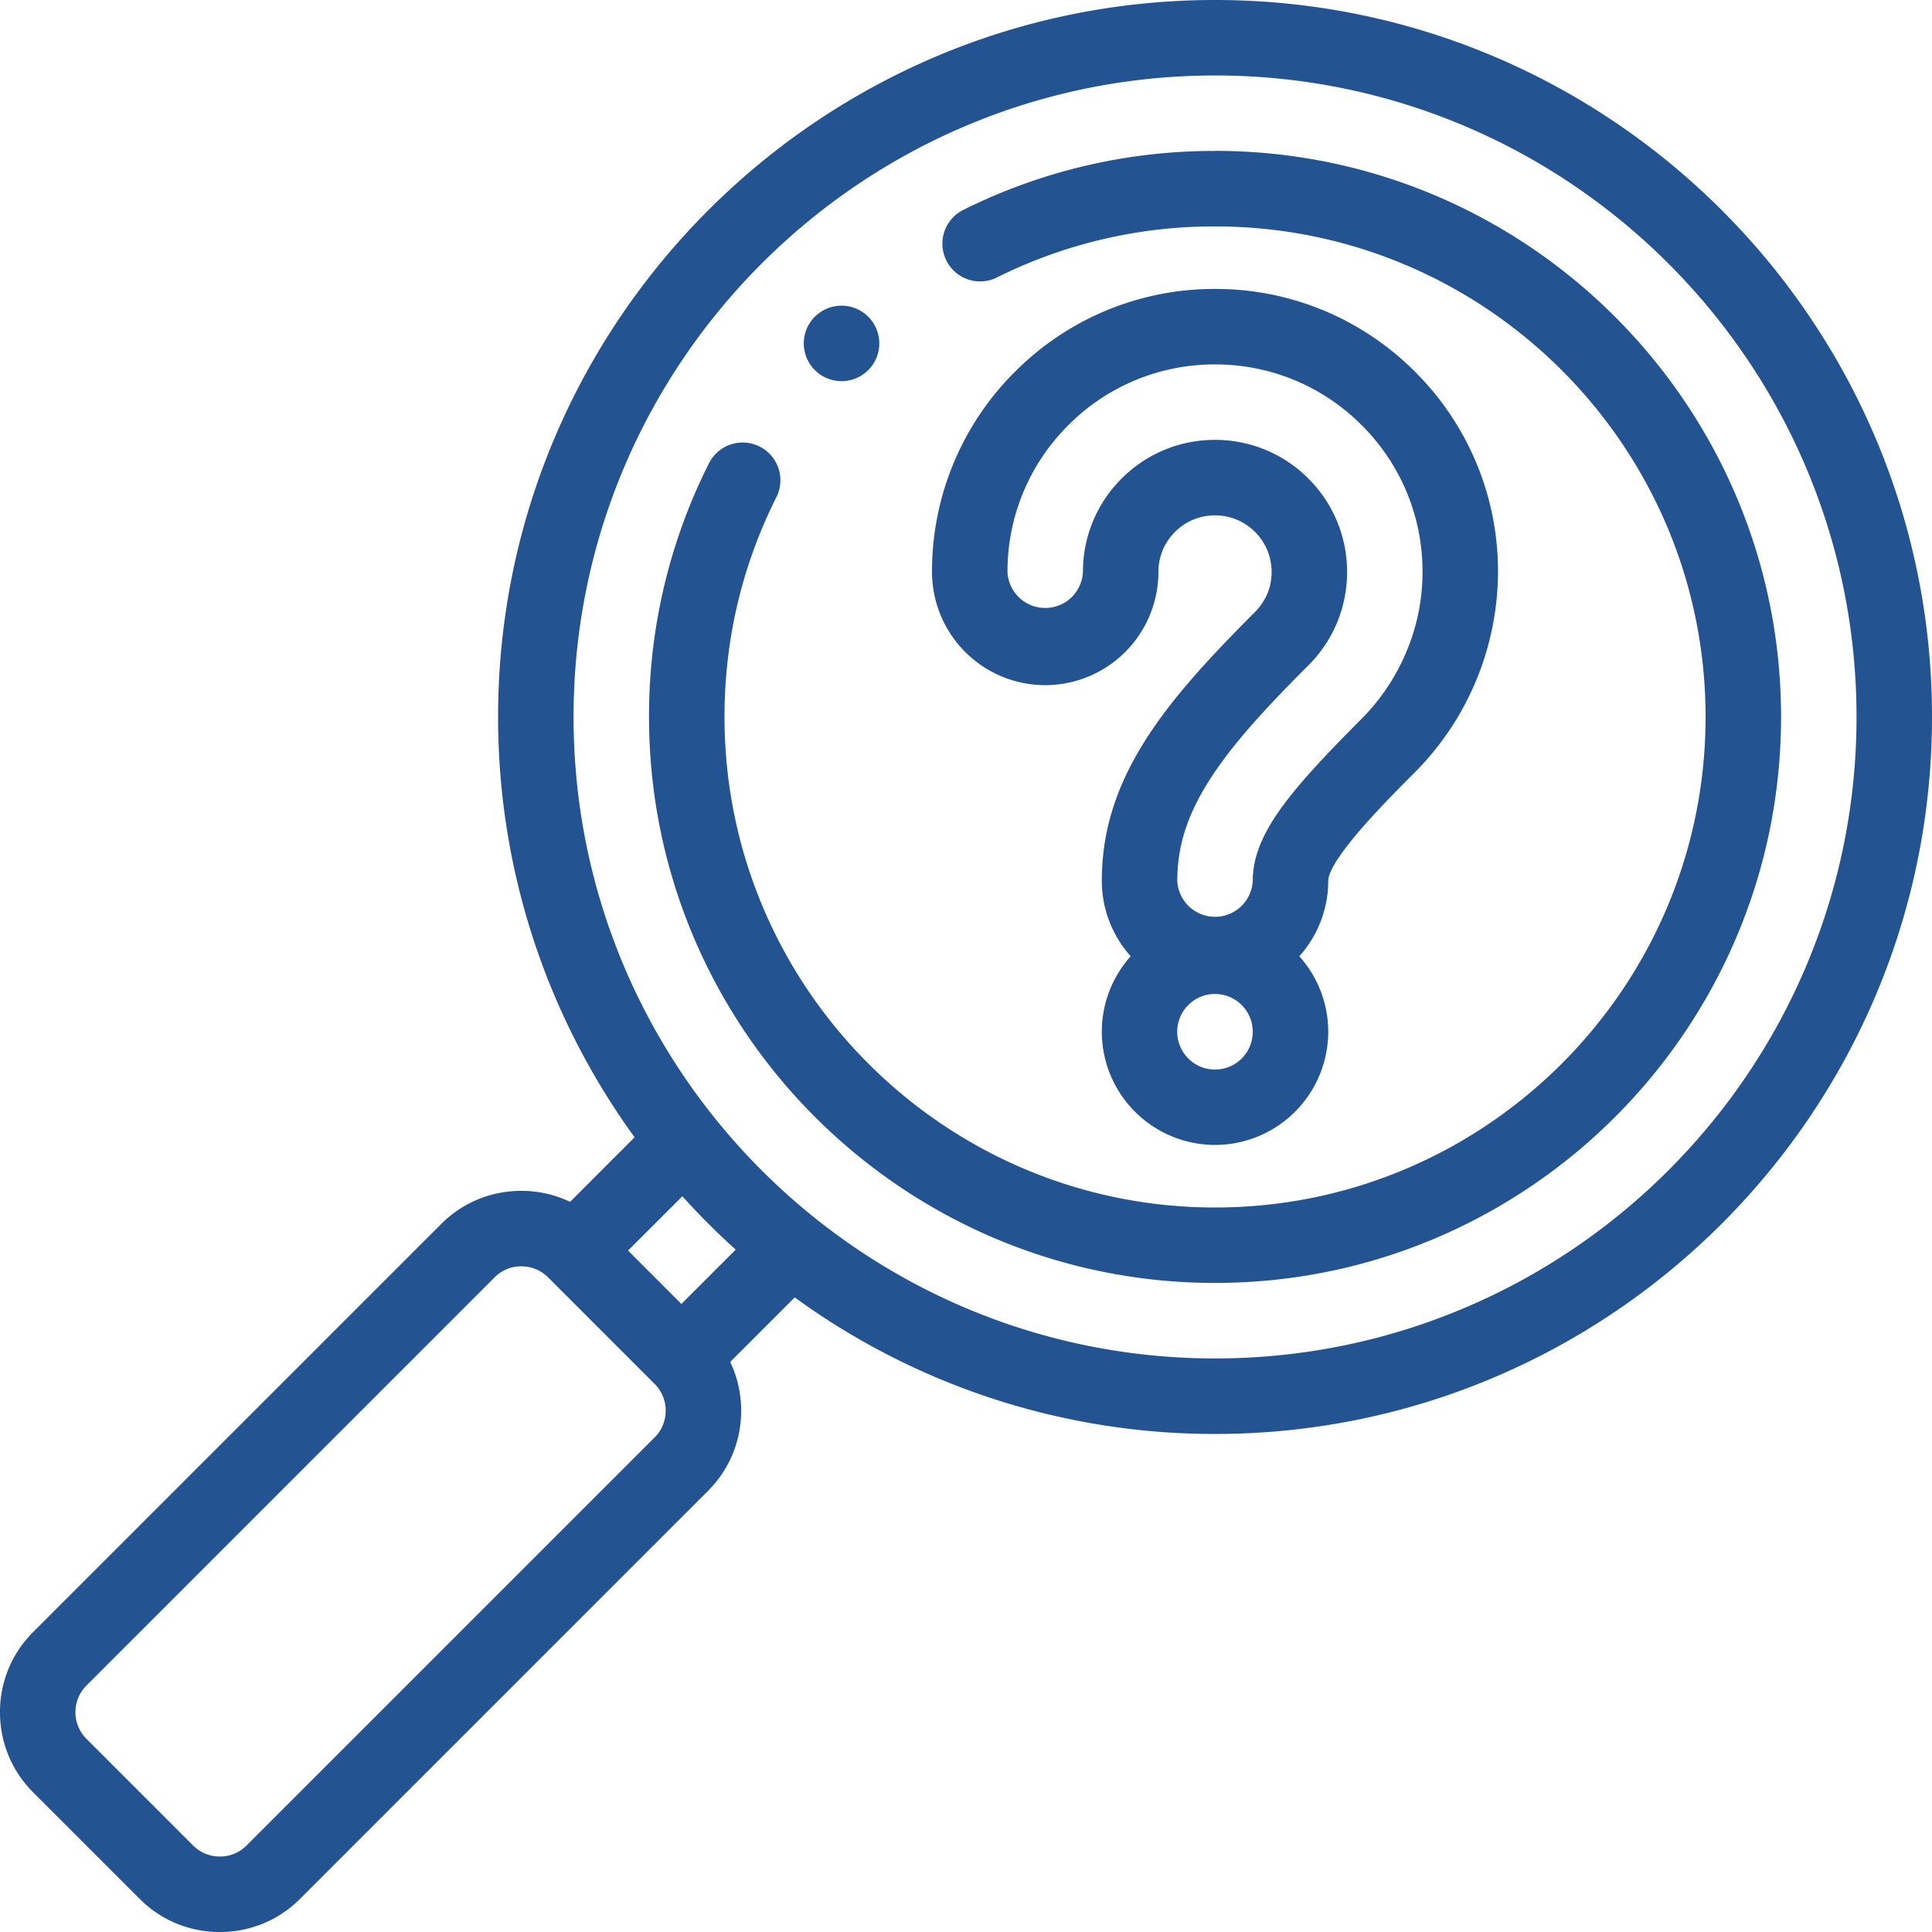
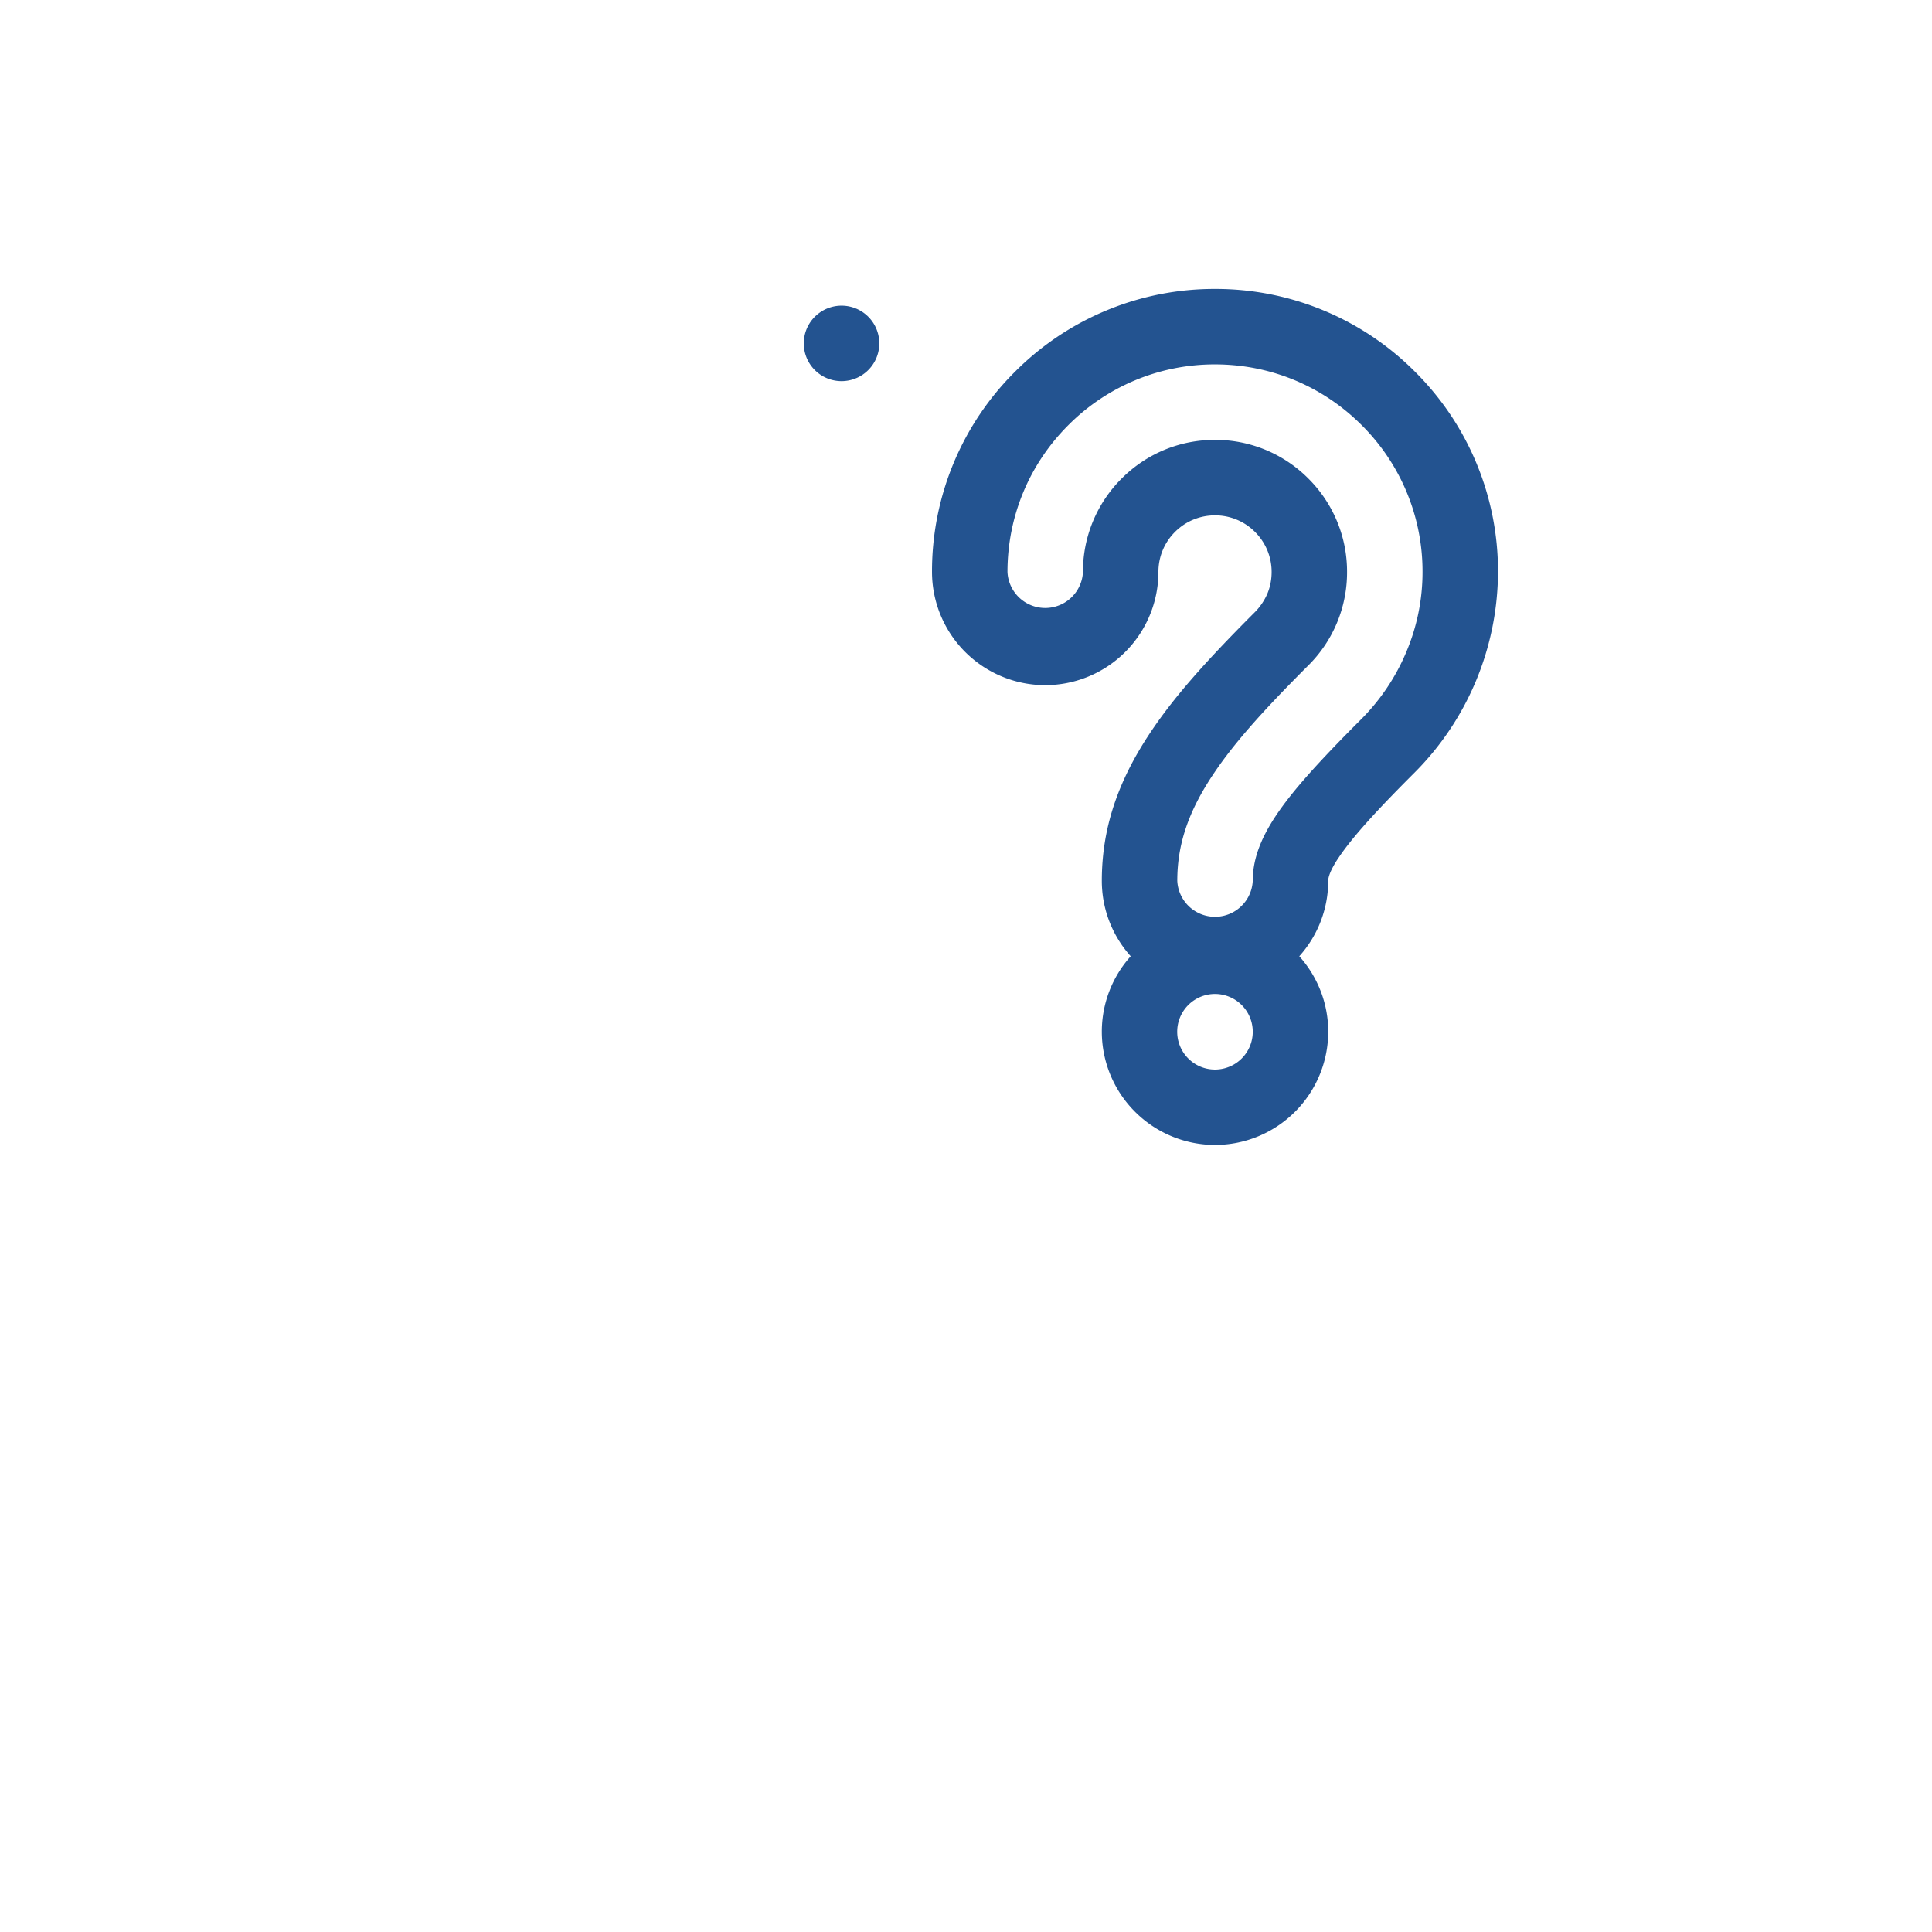
<svg xmlns="http://www.w3.org/2000/svg" width="47" height="47" fill="none">
-   <path d="M29.559 0C19.94 0 12.117 7.824 12.117 17.441c0 3.817 1.234 7.35 3.321 10.226l-1.569 1.57a2.751 2.751 0 00-1.187-.267c-.737 0-1.429.286-1.947.804l-9.93 9.93A2.734 2.734 0 000 41.653c0 .737.286 1.429.804 1.947l2.597 2.597c.518.518 1.21.804 1.947.804.737 0 1.429-.286 1.947-.804l9.93-9.93c.52-.52.805-1.21.805-1.948a2.75 2.75 0 00-.266-1.187l1.569-1.57a17.348 17.348 0 0010.226 3.322C39.176 34.883 47 27.059 47 17.44 47 7.824 39.176 0 29.559 0zM15.927 34.967l-9.93 9.93a.911.911 0 01-.649.267.911.911 0 01-.649-.267l-2.596-2.596a.919.919 0 010-1.298l9.93-9.93a.91.91 0 01.649-.267c.246 0 .477.095.65.267l2.595 2.596a.911.911 0 01.267.649.911.911 0 01-.267.65zm.65-3.245l-1.299-1.299 1.322-1.321c.41.455.843.888 1.298 1.298l-1.322 1.322zm12.982 1.325c-8.605 0-15.606-7-15.606-15.606 0-8.605 7-15.605 15.606-15.605 8.604 0 15.605 7 15.605 15.605s-7 15.606-15.605 15.606z" fill="#235390" />
-   <path d="M29.559 3.672a13.63 13.63 0 00-6.147 1.446.918.918 0 00.82 1.642 11.81 11.81 0 015.327-1.252c6.58 0 11.933 5.353 11.933 11.933S36.14 29.375 29.56 29.375 17.625 24.02 17.625 17.44c0-1.87.421-3.662 1.252-5.325a.918.918 0 10-1.642-.82 13.628 13.628 0 00-1.446 6.145c0 7.593 6.177 13.77 13.77 13.77 7.592 0 13.769-6.177 13.769-13.77 0-7.592-6.177-13.77-13.77-13.77z" fill="#235390" />
  <path d="M32.563 20.868c.39-.587 1.152-1.375 1.845-2.068a6.942 6.942 0 002.034-4.886 6.84 6.84 0 00-2.016-4.868 6.84 6.84 0 00-4.868-2.017 6.84 6.84 0 00-4.869 2.017 6.84 6.84 0 00-2.016 4.868 2.757 2.757 0 002.754 2.754 2.757 2.757 0 002.754-2.754c0-.368.143-.714.403-.974s.606-.403.974-.403c.367 0 .713.143.973.403s.404.606.404.974c0 .187-.035.364-.103.527a1.467 1.467 0 01-.318.464c-1.252 1.252-1.986 2.099-2.535 2.924-.802 1.205-1.175 2.348-1.175 3.598 0 .705.266 1.348.703 1.836a2.744 2.744 0 00-.703 1.837 2.757 2.757 0 002.754 2.753 2.757 2.757 0 002.754-2.753v-.001c0-.705-.267-1.349-.704-1.836a2.743 2.743 0 00.704-1.836c0-.083.043-.247.25-.559zm-3.055-2.022c.477-.717 1.144-1.483 2.304-2.643a3.188 3.188 0 00.958-2.29 3.19 3.19 0 00-.94-2.27 3.192 3.192 0 00-2.272-.942c-.859 0-1.666.334-2.272.941a3.192 3.192 0 00-.941 2.272.919.919 0 01-1.836 0c0-1.348.525-2.616 1.479-3.57a5.016 5.016 0 013.57-1.479c1.348 0 2.616.525 3.57 1.48a5.015 5.015 0 011.478 3.569 4.98 4.98 0 01-.389 1.933 5.116 5.116 0 01-1.107 1.654c-1.088 1.088-1.69 1.769-2.076 2.35-.38.573-.558 1.074-.558 1.576a.919.919 0 01-1.836 0c0-.883.267-1.679.868-2.581zm.968 6.254a.919.919 0 11-1.838 0 .919.919 0 011.838-.001zM20.472 9.272a.918.918 0 10-.617-1.597h-.001a.918.918 0 00.618 1.597z" fill="#235390" />
</svg>